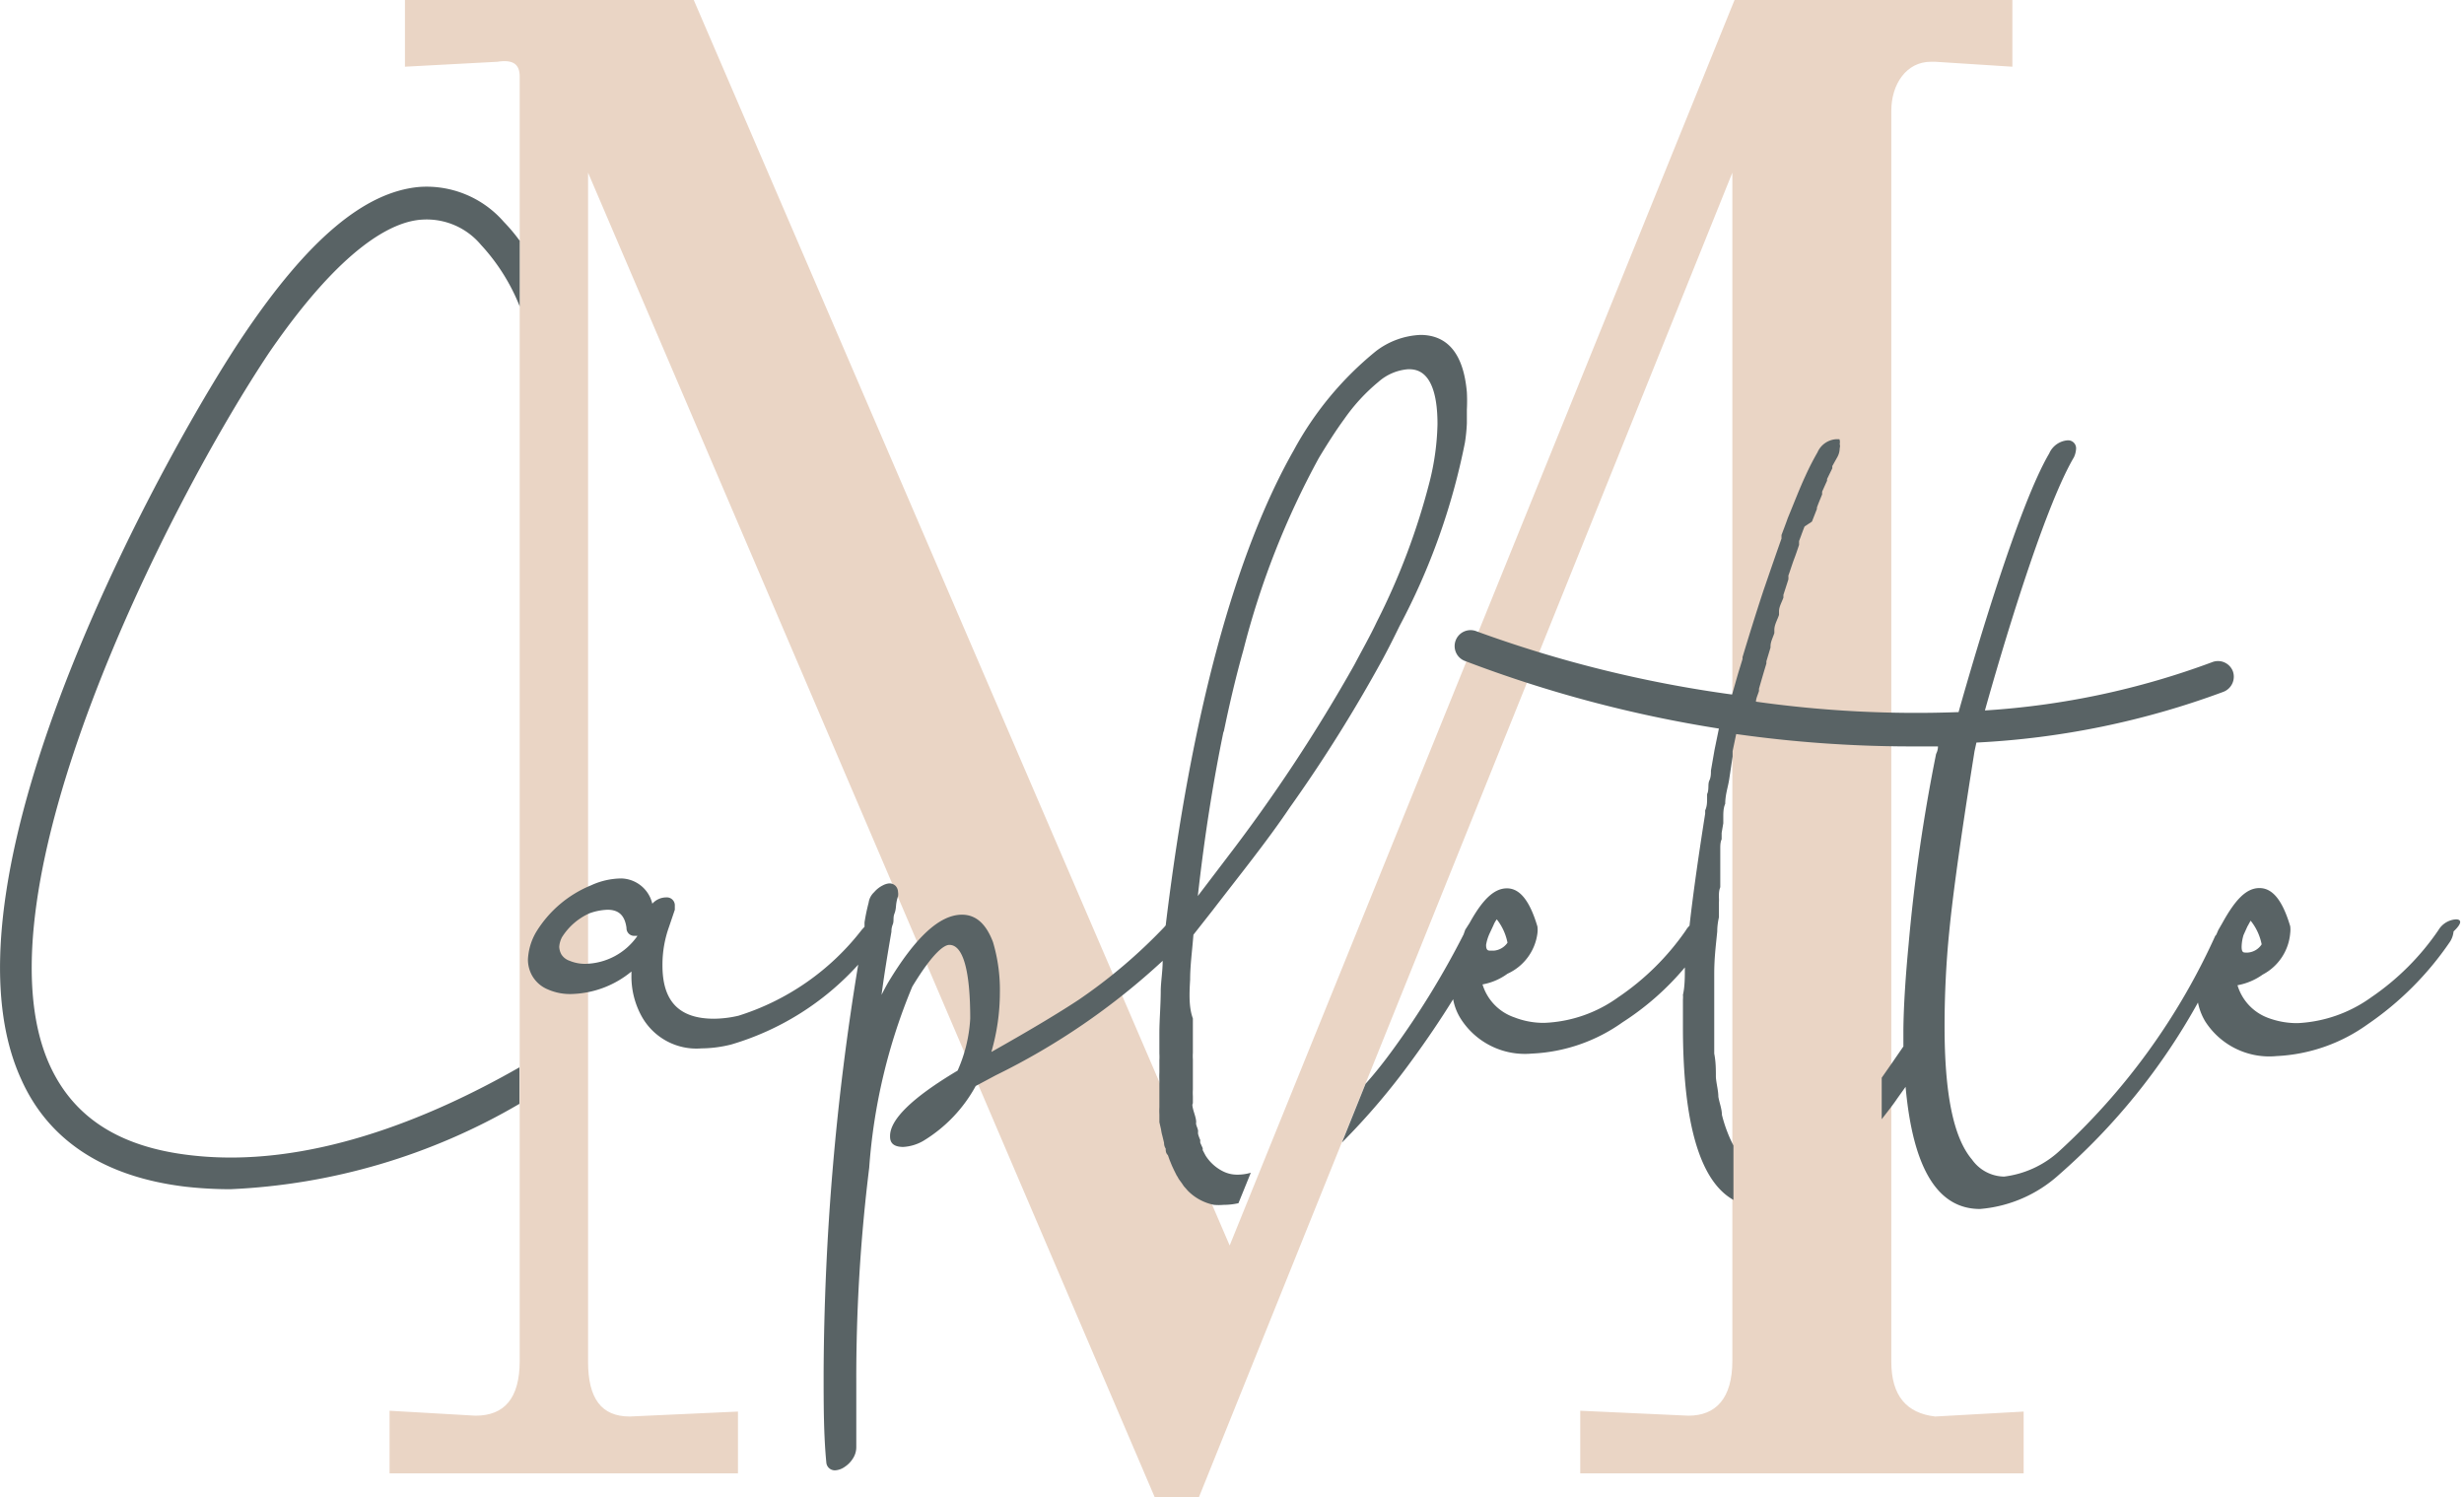
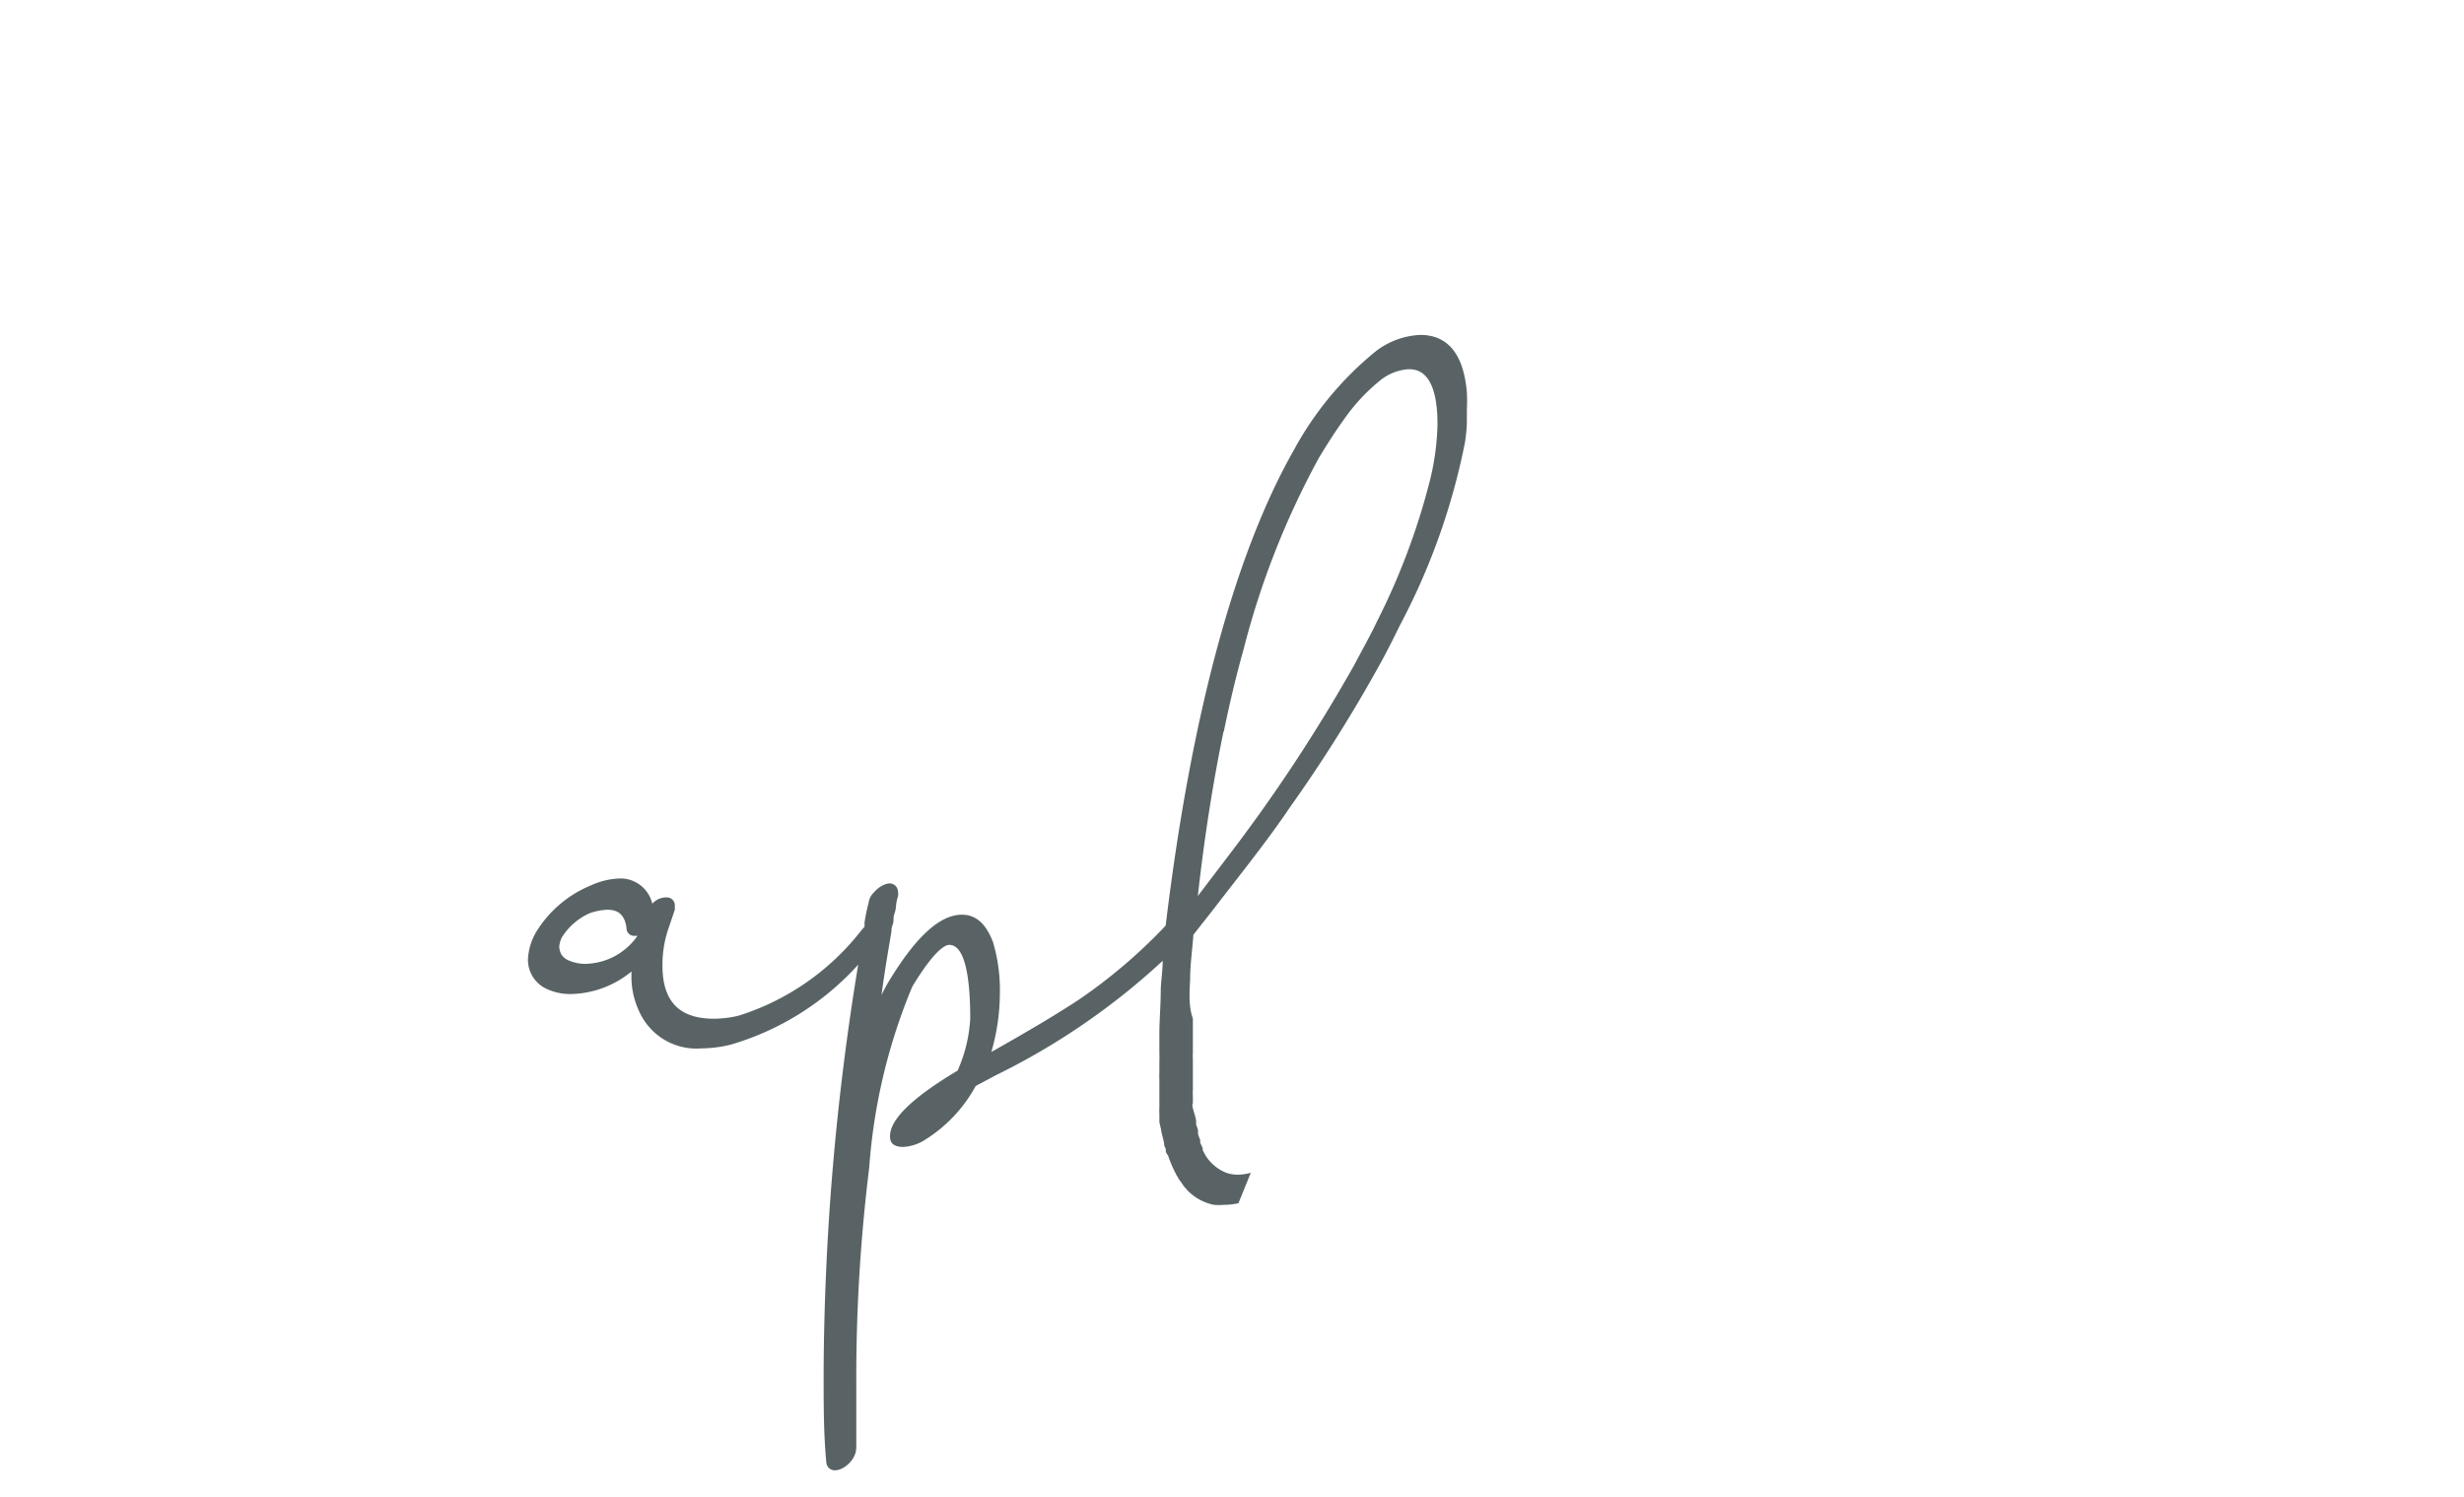
<svg xmlns="http://www.w3.org/2000/svg" viewBox="0 0 89.75 54.54">
  <defs>
    <style>.cls-1{fill:#ead5c5;}.cls-2{fill:#596365;}</style>
  </defs>
  <title>mcaplette</title>
  <g id="Calque_2" data-name="Calque 2">
    <g id="Layer_2" data-name="Layer 2">
-       <path class="cls-1" d="M21.42,6.29V49.6c0,1.34.48,2,1.52,2l3.94-.18v2.25H14.19V51.39l3.13.18c1.05,0,1.61-.63,1.61-2V2.79c0-.45-.24-.63-.81-.54l-3.37.18V0H25.27L44.79,45.37,63.18,0H73.3V2.43l-2.81-.18h-.16c-.88,0-1.44.8-1.44,1.79V49.6c0,1.25.56,1.88,1.6,2l3.22-.18v2.25H57.56V51.39l3.94.18c1,0,1.6-.63,1.6-2V6.29L43.67,54.54H42.06Z" />
-       <path class="cls-2" d="M15.27,6.81c-2,.18-4.06,1.93-6.38,5.37C6.3,16-2.65,31.83.77,39.31c1,2.25,3.05,3.57,6,3.92a14.66,14.66,0,0,0,1.62.09,22.79,22.79,0,0,0,10.53-3.11V38.88c-3.29,1.88-7.73,3.71-12,3.2-2.57-.3-4.23-1.37-5.1-3.26-2.88-6.29,4.31-20.48,8-26C12.45,9,14.29,8.06,15.38,8a2.58,2.58,0,0,1,2.14.92,7.24,7.24,0,0,1,1.41,2.24V8.77a6.42,6.42,0,0,0-.58-.69A3.73,3.73,0,0,0,15.27,6.81Z" />
      <path class="cls-2" d="M43.35,35.68c0-.5.07-1,.12-1.63l.7-.89c1-1.3,2-2.54,2.8-3.73A54.2,54.2,0,0,0,50.37,24c.22-.41.42-.81.61-1.2a24.25,24.25,0,0,0,2.38-6.68,6.14,6.14,0,0,0,.07-.7l0-.5a6.05,6.05,0,0,0,0-.63c-.12-1.39-.69-2.08-1.68-2.09a2.86,2.86,0,0,0-1.63.59,12,12,0,0,0-3,3.62C45,20.14,43.39,26,42.46,33.71l-.06.07a19.3,19.3,0,0,1-3.11,2.64c-.68.45-1.74,1.09-3.18,1.9a7.77,7.77,0,0,0,.31-2.14,6.11,6.11,0,0,0-.25-1.86c-.26-.69-.64-1-1.13-1-.81,0-1.69.81-2.69,2.47q-.12.21-.24.45c.1-.77.23-1.54.36-2.3,0-.06,0-.14.05-.27s0-.24.06-.39.05-.28.07-.39a1.36,1.36,0,0,1,.06-.24.5.5,0,0,0,0-.16.34.34,0,0,0-.09-.22.32.32,0,0,0-.23-.09.61.61,0,0,0-.23.07,1,1,0,0,0-.32.25.64.64,0,0,0-.2.38,7.25,7.25,0,0,0-.15.72l0,.16-.1.11A9.14,9.14,0,0,1,26.9,37a4.08,4.08,0,0,1-.89.11c-1.27,0-1.88-.63-1.88-1.94a4.09,4.09,0,0,1,.24-1.41l0,0h0l0,0,.21-.62V33a.29.29,0,0,0-.31-.31.68.68,0,0,0-.51.23A1.19,1.19,0,0,0,22.63,32a2.69,2.69,0,0,0-1.1.25,4.21,4.21,0,0,0-2,1.7,2.17,2.17,0,0,0-.3,1,1.19,1.19,0,0,0,.17.62,1.17,1.17,0,0,0,.55.47,2,2,0,0,0,.85.17A3.57,3.57,0,0,0,23,35.39v.13A3,3,0,0,0,23.36,37a2.28,2.28,0,0,0,2.19,1.19,4.57,4.57,0,0,0,1.08-.14,10.06,10.06,0,0,0,4.63-2.91A93.57,93.57,0,0,0,30,50c0,1.16,0,2.27.1,3.29h0a.31.31,0,0,0,.33.27.67.67,0,0,0,.33-.12,1,1,0,0,0,.3-.3.76.76,0,0,0,.13-.42c0-.79,0-1.58,0-2.35a62.42,62.42,0,0,1,.47-7.83,21,21,0,0,1,1.57-6.6c.8-1.32,1.19-1.52,1.35-1.52.5,0,.76.93.76,2.68A5.34,5.34,0,0,1,34.88,39c-1.68,1-2.46,1.79-2.46,2.38,0,.12,0,.4.48.4a1.64,1.64,0,0,0,.73-.22,5.3,5.3,0,0,0,1.91-2l.73-.39A25.32,25.32,0,0,0,42.35,35c0,.36-.06.72-.07,1.05,0,.57-.05,1.1-.05,1.58h0c0,.26,0,.51,0,.75a1.93,1.93,0,0,1,0,.24l0,.45a2.46,2.46,0,0,0,0,.28l0,.37,0,.28c0,.11,0,.22,0,.33a2.51,2.51,0,0,0,0,.27c0,.09,0,.19,0,.28l.06.26a1.69,1.69,0,0,0,.05.24l.06.25q0,.12.06.21c0,.08,0,.16.08.24l.06.17.09.22.07.15.1.2a.75.75,0,0,1,.07.12l.13.18.06.09.15.17,0,0a1.85,1.85,0,0,0,.95.51h0a2,2,0,0,0,.35,0,2.48,2.48,0,0,0,.54-.06l.45-1.11a1.71,1.71,0,0,1-.49.07,1.14,1.14,0,0,1-.52-.12,1.59,1.59,0,0,1-.64-.58l0,0-.1-.19a.25.25,0,0,1,0-.07l-.09-.2a.42.42,0,0,1,0-.1,1.43,1.43,0,0,1-.08-.22.42.42,0,0,1,0-.1c0-.08-.05-.16-.07-.25a.19.19,0,0,1,0-.08c0-.16-.08-.33-.12-.51s0-.13,0-.2l0-.24a2,2,0,0,1,0-.24l0-.24,0-.29c0-.08,0-.16,0-.24s0-.22,0-.33a1.94,1.94,0,0,1,0-.24c0-.12,0-.26,0-.39v-.21c0-.21,0-.43,0-.65h0C43.3,36.69,43.32,36.21,43.35,35.68Zm1.22-9c.22-1.07.46-2.08.72-3a30,30,0,0,1,2.75-7c.32-.53.62-1,.92-1.41a6.8,6.8,0,0,1,1.25-1.36,1.85,1.85,0,0,1,1.08-.46c.27,0,1.07,0,1.07,2a9.33,9.33,0,0,1-.28,2.07,24.89,24.89,0,0,1-1.93,5.13c-.24.51-.52,1-.82,1.57a59.4,59.4,0,0,1-4.62,7l-1.08,1.42C43.88,30.4,44.2,28.42,44.57,26.63ZM21.32,35.11a1.45,1.45,0,0,1-.57-.11.57.57,0,0,1-.3-.23.63.63,0,0,1-.08-.28.89.89,0,0,1,.1-.35,2.29,2.29,0,0,1,1-.87,2.14,2.14,0,0,1,.66-.13c.42,0,.63.22.69.66a.28.28,0,0,0,.31.29h.09A2.36,2.36,0,0,1,21.32,35.11Z" />
-       <path class="cls-2" d="M89.46,33.49a.8.8,0,0,0-.64.39,9.3,9.3,0,0,1-2.45,2.45,5,5,0,0,1-2.67.94,3,3,0,0,1-1.11-.2,1.82,1.82,0,0,1-1.09-1.18,2.29,2.29,0,0,0,.92-.39,1.88,1.88,0,0,0,1-1.51,1,1,0,0,0,0-.25c-.28-.94-.64-1.39-1.12-1.39s-.88.42-1.35,1.27l-.15.26-.06.14a.18.18,0,0,1-.05.07A24.09,24.09,0,0,1,75,41.94a3.63,3.63,0,0,1-2,.92,1.46,1.46,0,0,1-1.17-.62c-.69-.81-1-2.44-1-4.85,0-1.19.06-2.36.17-3.45.23-2.38.92-6.54.92-6.57l.07-.32a30.1,30.1,0,0,0,9-1.85.59.59,0,0,0,.34-.75.58.58,0,0,0-.75-.33,28.88,28.88,0,0,1-8.28,1.76c.54-1.93,2.11-7.3,3.24-9.22a.83.83,0,0,0,.08-.31.29.29,0,0,0-.31-.31.8.8,0,0,0-.67.48c-1.07,1.82-2.59,6.9-3.3,9.42a41.7,41.7,0,0,1-7.38-.38c0-.12.07-.25.11-.39l0-.08c.08-.28.17-.59.27-.92l0-.08v0l.15-.5v0l0-.05c0-.16.09-.32.14-.48l0-.12c0-.18.11-.36.17-.54l0-.13c0-.17.1-.33.16-.5l0-.1.18-.56a.78.78,0,0,0,0-.14c.07-.19.13-.39.2-.58v0c.07-.18.13-.36.19-.54l0-.09,0-.05c.07-.18.13-.36.2-.53v0L66,19l.18-.46,0-.05,0,0c.06-.17.13-.33.19-.48l0-.1.18-.4,0-.06.19-.39a.59.59,0,0,0,0-.08l.19-.34h0a.68.68,0,0,0,.08-.31h0a.29.29,0,0,0,0-.16s0,0,0,0A.29.29,0,0,0,67,16h0l-.13,0a.8.8,0,0,0-.67.48,9.66,9.66,0,0,0-.44.86v0h0c-.21.45-.42,1-.64,1.53h0c-.07.2-.15.41-.23.62h0c0,.05,0,.09,0,.13h0c-.22.62-.44,1.26-.66,1.9h0c-.28.85-.54,1.69-.76,2.42l0,.07h0l-.12.39h0l0,0c-.1.33-.18.63-.26.9v0A44.72,44.72,0,0,1,53.79,23a.58.58,0,0,0-.76.31.58.58,0,0,0,.31.76,46,46,0,0,0,9.27,2.47l-.16.78s-.05.29-.13.75c0,.11,0,.24-.06.37s0,.32-.08.49l0,.14c0,.15,0,.3-.07.45l0,.12c-.2,1.26-.43,2.82-.57,4.08a.86.86,0,0,0-.14.18,9.37,9.37,0,0,1-2.46,2.43,4.93,4.93,0,0,1-2.68.93,2.92,2.92,0,0,1-1.1-.2A1.83,1.83,0,0,1,54,35.86a2.2,2.2,0,0,0,.91-.39A1.88,1.88,0,0,0,56,34a1,1,0,0,0,0-.25c-.28-.94-.64-1.39-1.11-1.39s-.89.41-1.36,1.26l-.16.25-.06.17v0a30.86,30.86,0,0,1-2.57,4.19c-.32.44-.65.86-1,1.25l-.86,2.14a25.17,25.17,0,0,0,2.55-3q.82-1.12,1.5-2.22a2,2,0,0,0,.27.7,2.77,2.77,0,0,0,2.59,1.28,6.16,6.16,0,0,0,3.31-1.14,10,10,0,0,0,2.27-2c0,.36,0,.7-.07,1a.91.91,0,0,1,0,.17c0,.33,0,.65,0,1h0c0,3.51.62,5.62,1.84,6.3V41.73a5.15,5.15,0,0,1-.42-1.12h0c0-.21-.09-.43-.13-.66v0c0-.22-.07-.46-.09-.71v0c0-.28,0-.56-.06-.86v0c0-.3,0-.63,0-1,0-.64,0-1.26,0-1.88s.06-1.06.11-1.57q0-.24.06-.51s0-.11,0-.16,0-.25,0-.37a1.49,1.49,0,0,0,0-.21c0-.12,0-.24.05-.36l0-.23c0-.12,0-.24,0-.36l0-.21c0-.13,0-.25,0-.38l0-.22c0-.12,0-.23.05-.35l0-.23.06-.35,0-.2c0-.18,0-.35.07-.51,0-.32.1-.61.14-.86s.1-.68.13-.86v-.2l.13-.62a45.65,45.65,0,0,0,6.27.45l1.08,0c0,.15-.06.25-.07.28a63.23,63.23,0,0,0-1,6.93c-.11,1.16-.18,2.21-.19,3.1h0c0,.21,0,.42,0,.62l-.4.58-.39.56v1.51c.21-.27.41-.52.57-.76h0l.3-.42c.27,3,1.18,4.45,2.71,4.45a4.88,4.88,0,0,0,2.88-1.25,23.32,23.32,0,0,0,5.06-6.27,2.14,2.14,0,0,0,.26.68,2.77,2.77,0,0,0,2.61,1.27,6.18,6.18,0,0,0,3.3-1.15,11.42,11.42,0,0,0,3-3,.84.84,0,0,0,.14-.39C89.75,33.57,89.6,33.49,89.46,33.49Zm-7.74.57.14-.31c.06-.1.09-.17.12-.21a2,2,0,0,1,.4.86v0l0,0,0,0a.66.66,0,0,1-.5.3h-.07c-.09,0-.16,0-.16-.21A1.57,1.57,0,0,1,81.72,34.06ZM54.26,34l.14-.3a.83.83,0,0,1,.12-.21,2,2,0,0,1,.39.85v0s0,0,0,0v0a.67.67,0,0,1-.5.29H54.3c-.09,0-.17,0-.17-.21A1.64,1.64,0,0,1,54.26,34Z" />
    </g>
  </g>
</svg>